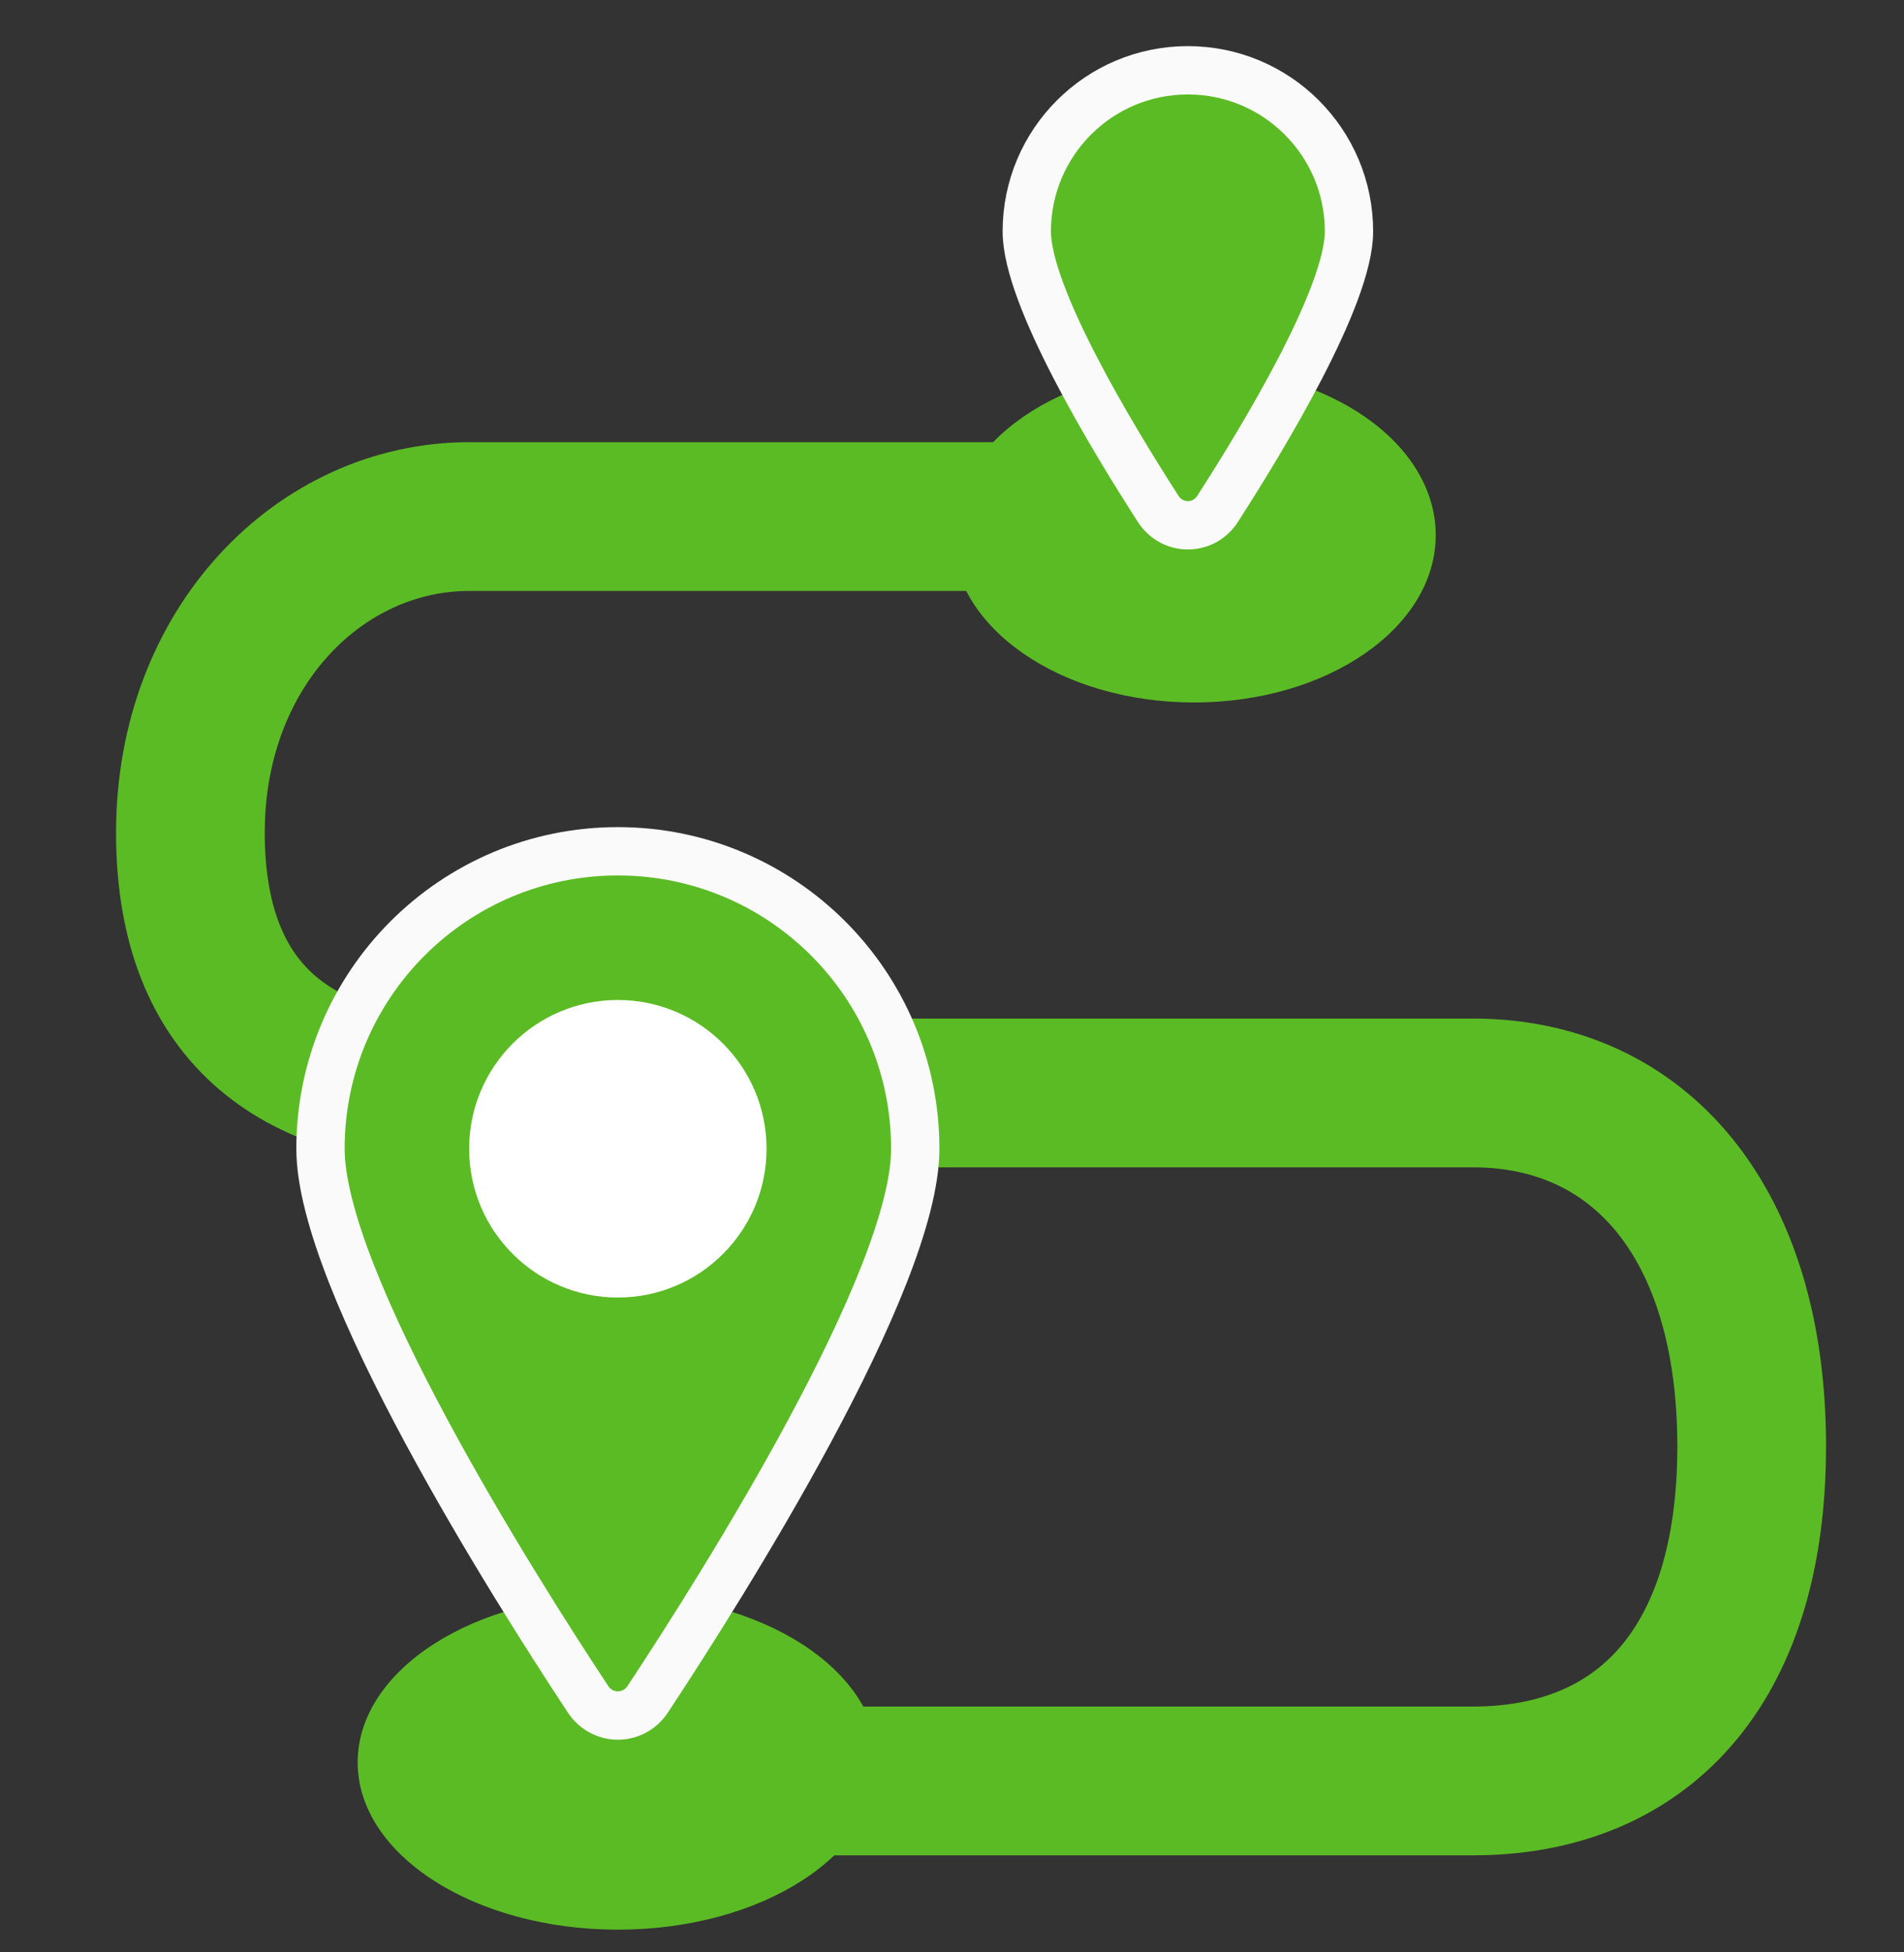
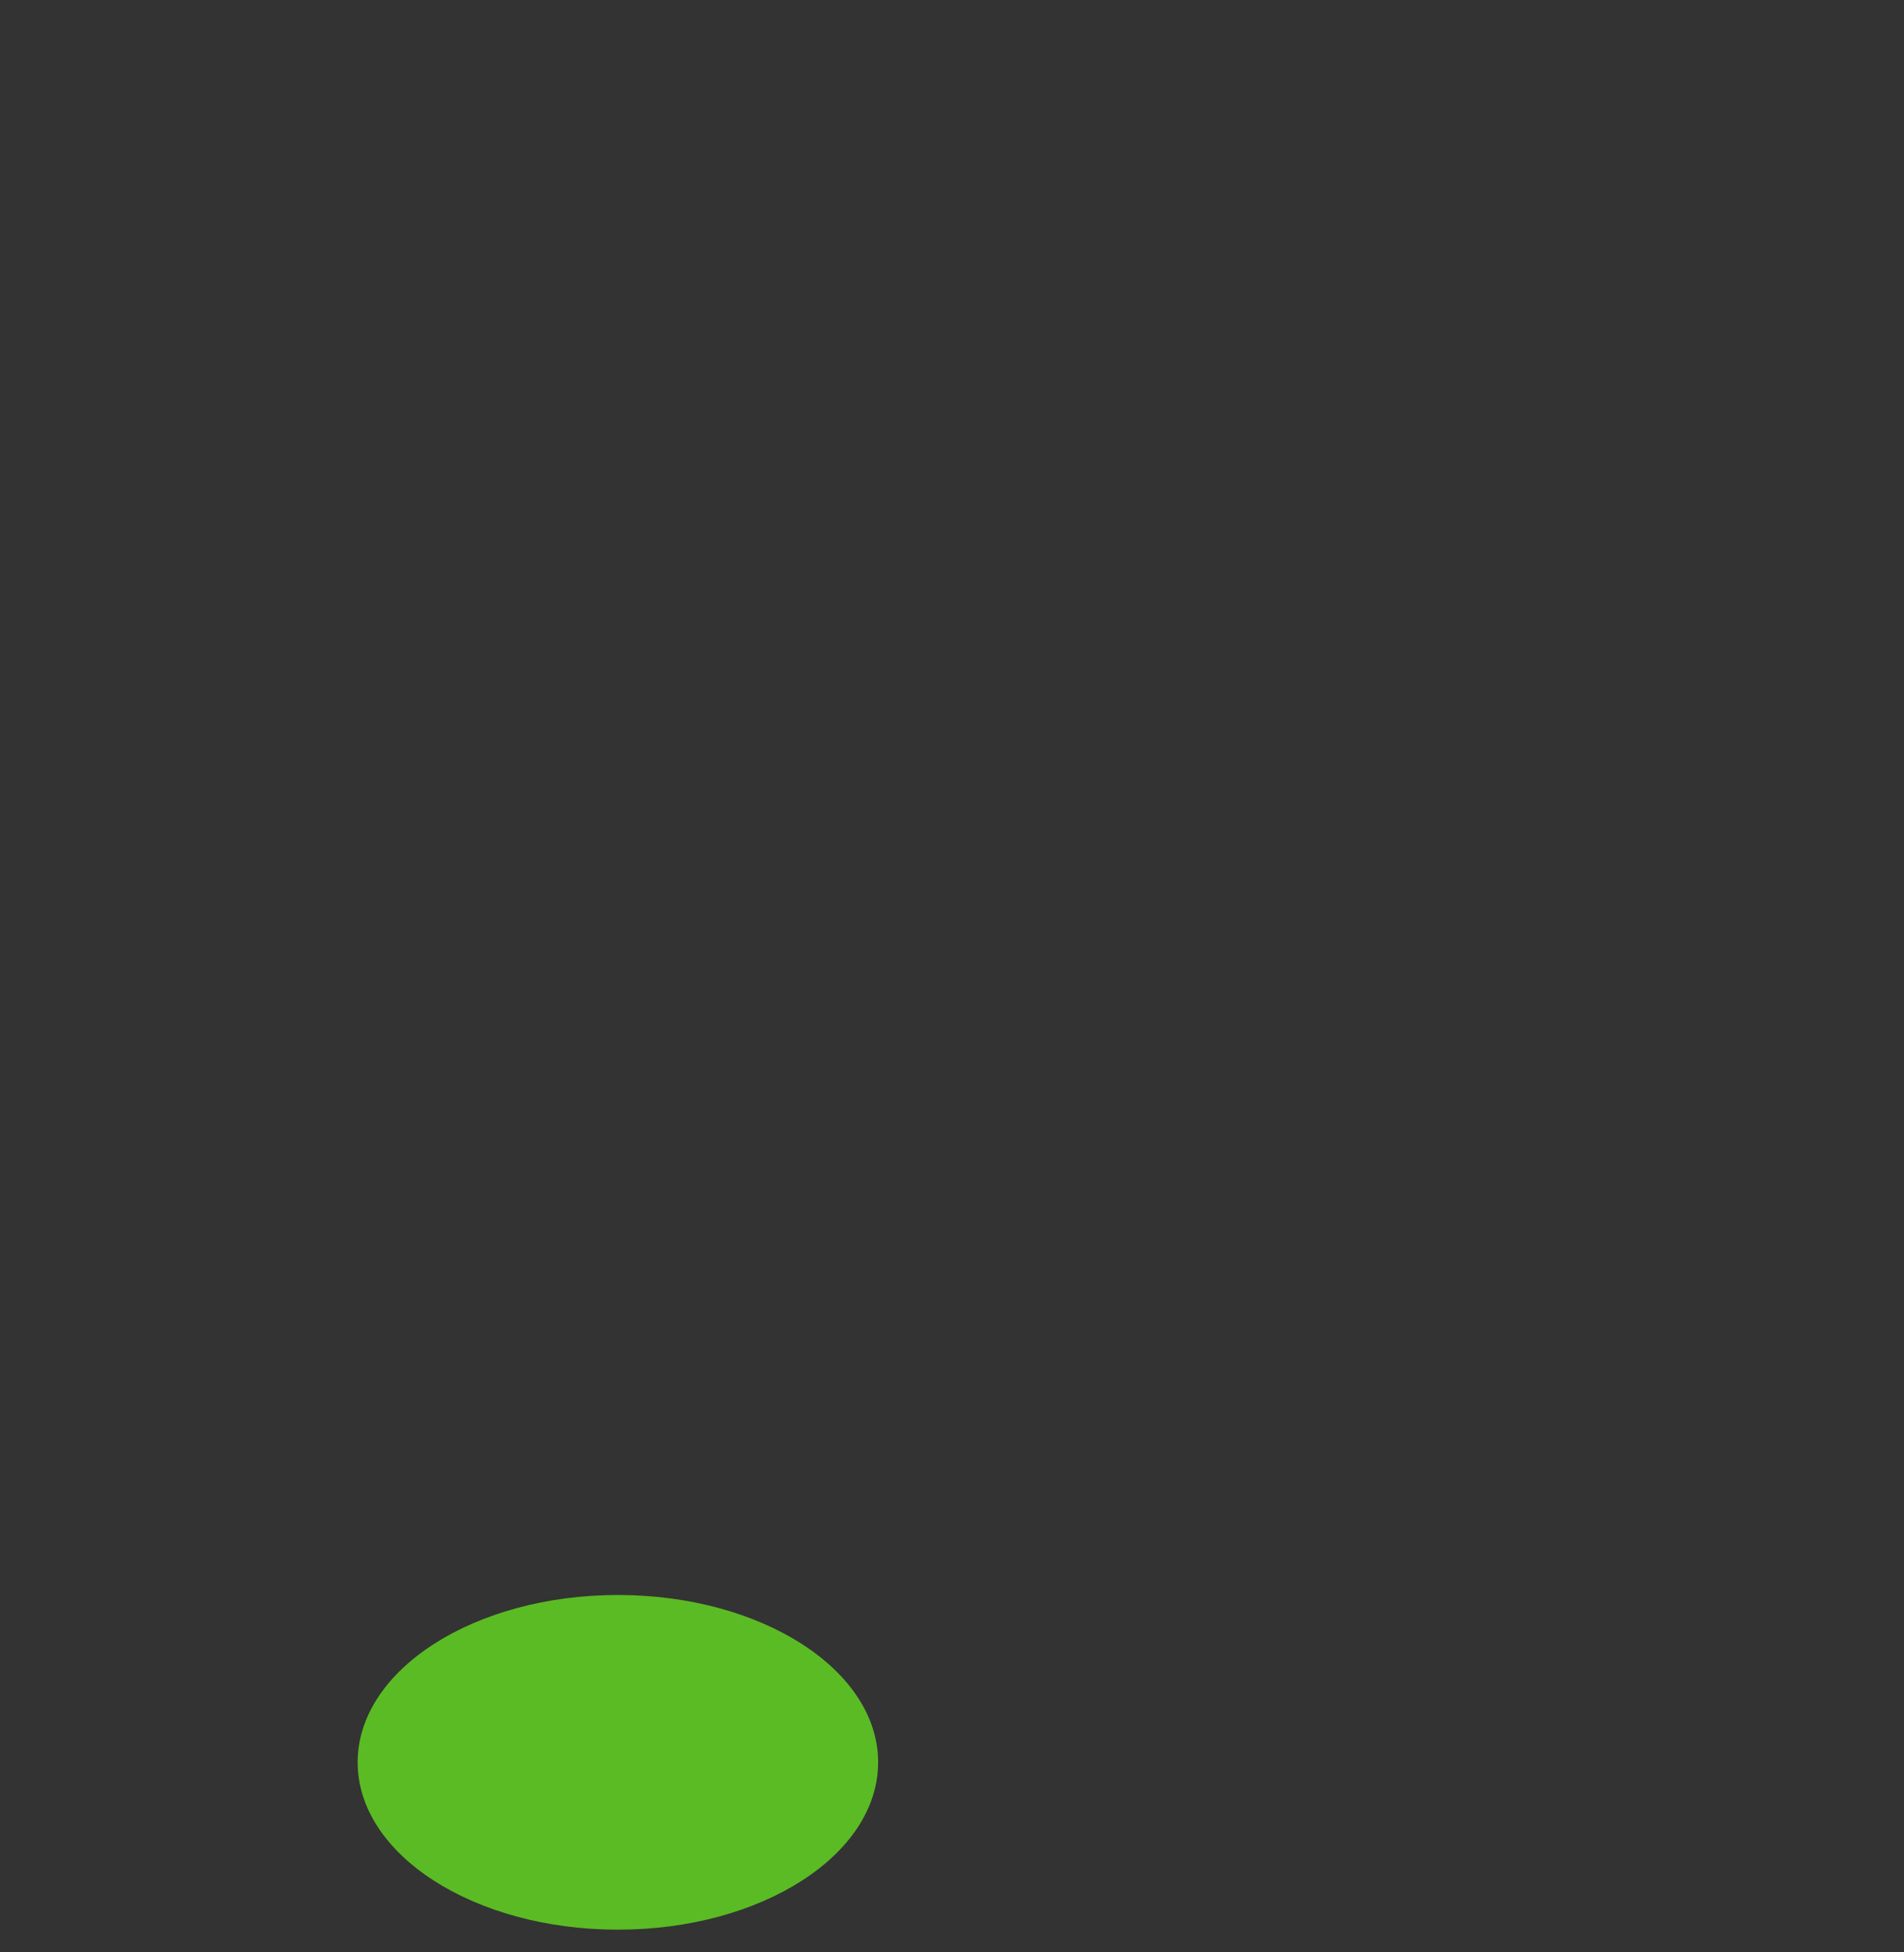
<svg xmlns="http://www.w3.org/2000/svg" width="40" height="41" viewBox="0 0 40 41" fill="none">
  <rect x="0" y="0" width="40" height="41" fill="#333333" stroke="none" />
-   <path d="M25.086 10.848C21.051 10.848 12.356 10.848 9.857 10.848C6.733 10.848 4 13.581 4 17.486C4 21.39 6.343 22.952 9.857 22.952C13.371 22.952 28.991 22.952 30.943 22.952C34.457 22.952 36.8 25.686 36.8 30.372C36.8 35.057 34.457 37.4 30.943 37.4C28.756 37.4 22.222 37.4 15.324 37.4" stroke="#5BBB24" stroke-width="3.124" stroke-linecap="round" />
  <ellipse cx="12.981" cy="37.009" rx="5.467" ry="3.514" fill="#5BBB24" />
-   <path d="M19.228 24.124C19.228 26.897 15.193 33.283 13.608 35.684C13.307 36.14 12.654 36.14 12.353 35.684C10.768 33.283 6.733 26.897 6.733 24.124C6.733 20.674 9.53 17.877 12.98 17.877C16.431 17.877 19.228 20.674 19.228 24.124Z" fill="#5BBB24" stroke="#FAFAFA" stroke-width="1.015" />
-   <circle cx="12.98" cy="24.124" r="3.124" fill="white" />
-   <ellipse cx="25.086" cy="11.238" rx="5.076" ry="3.514" fill="#5BBB24" />
-   <path d="M28.34 4.86C28.34 6.217 26.556 9.17 25.579 10.687C25.283 11.146 24.628 11.146 24.332 10.687C23.354 9.17 21.571 6.217 21.571 4.86C21.571 2.991 23.086 1.476 24.955 1.476C26.824 1.476 28.34 2.991 28.34 4.86Z" fill="#5BBB24" stroke="#FAFAFA" stroke-width="1.015" />
</svg>